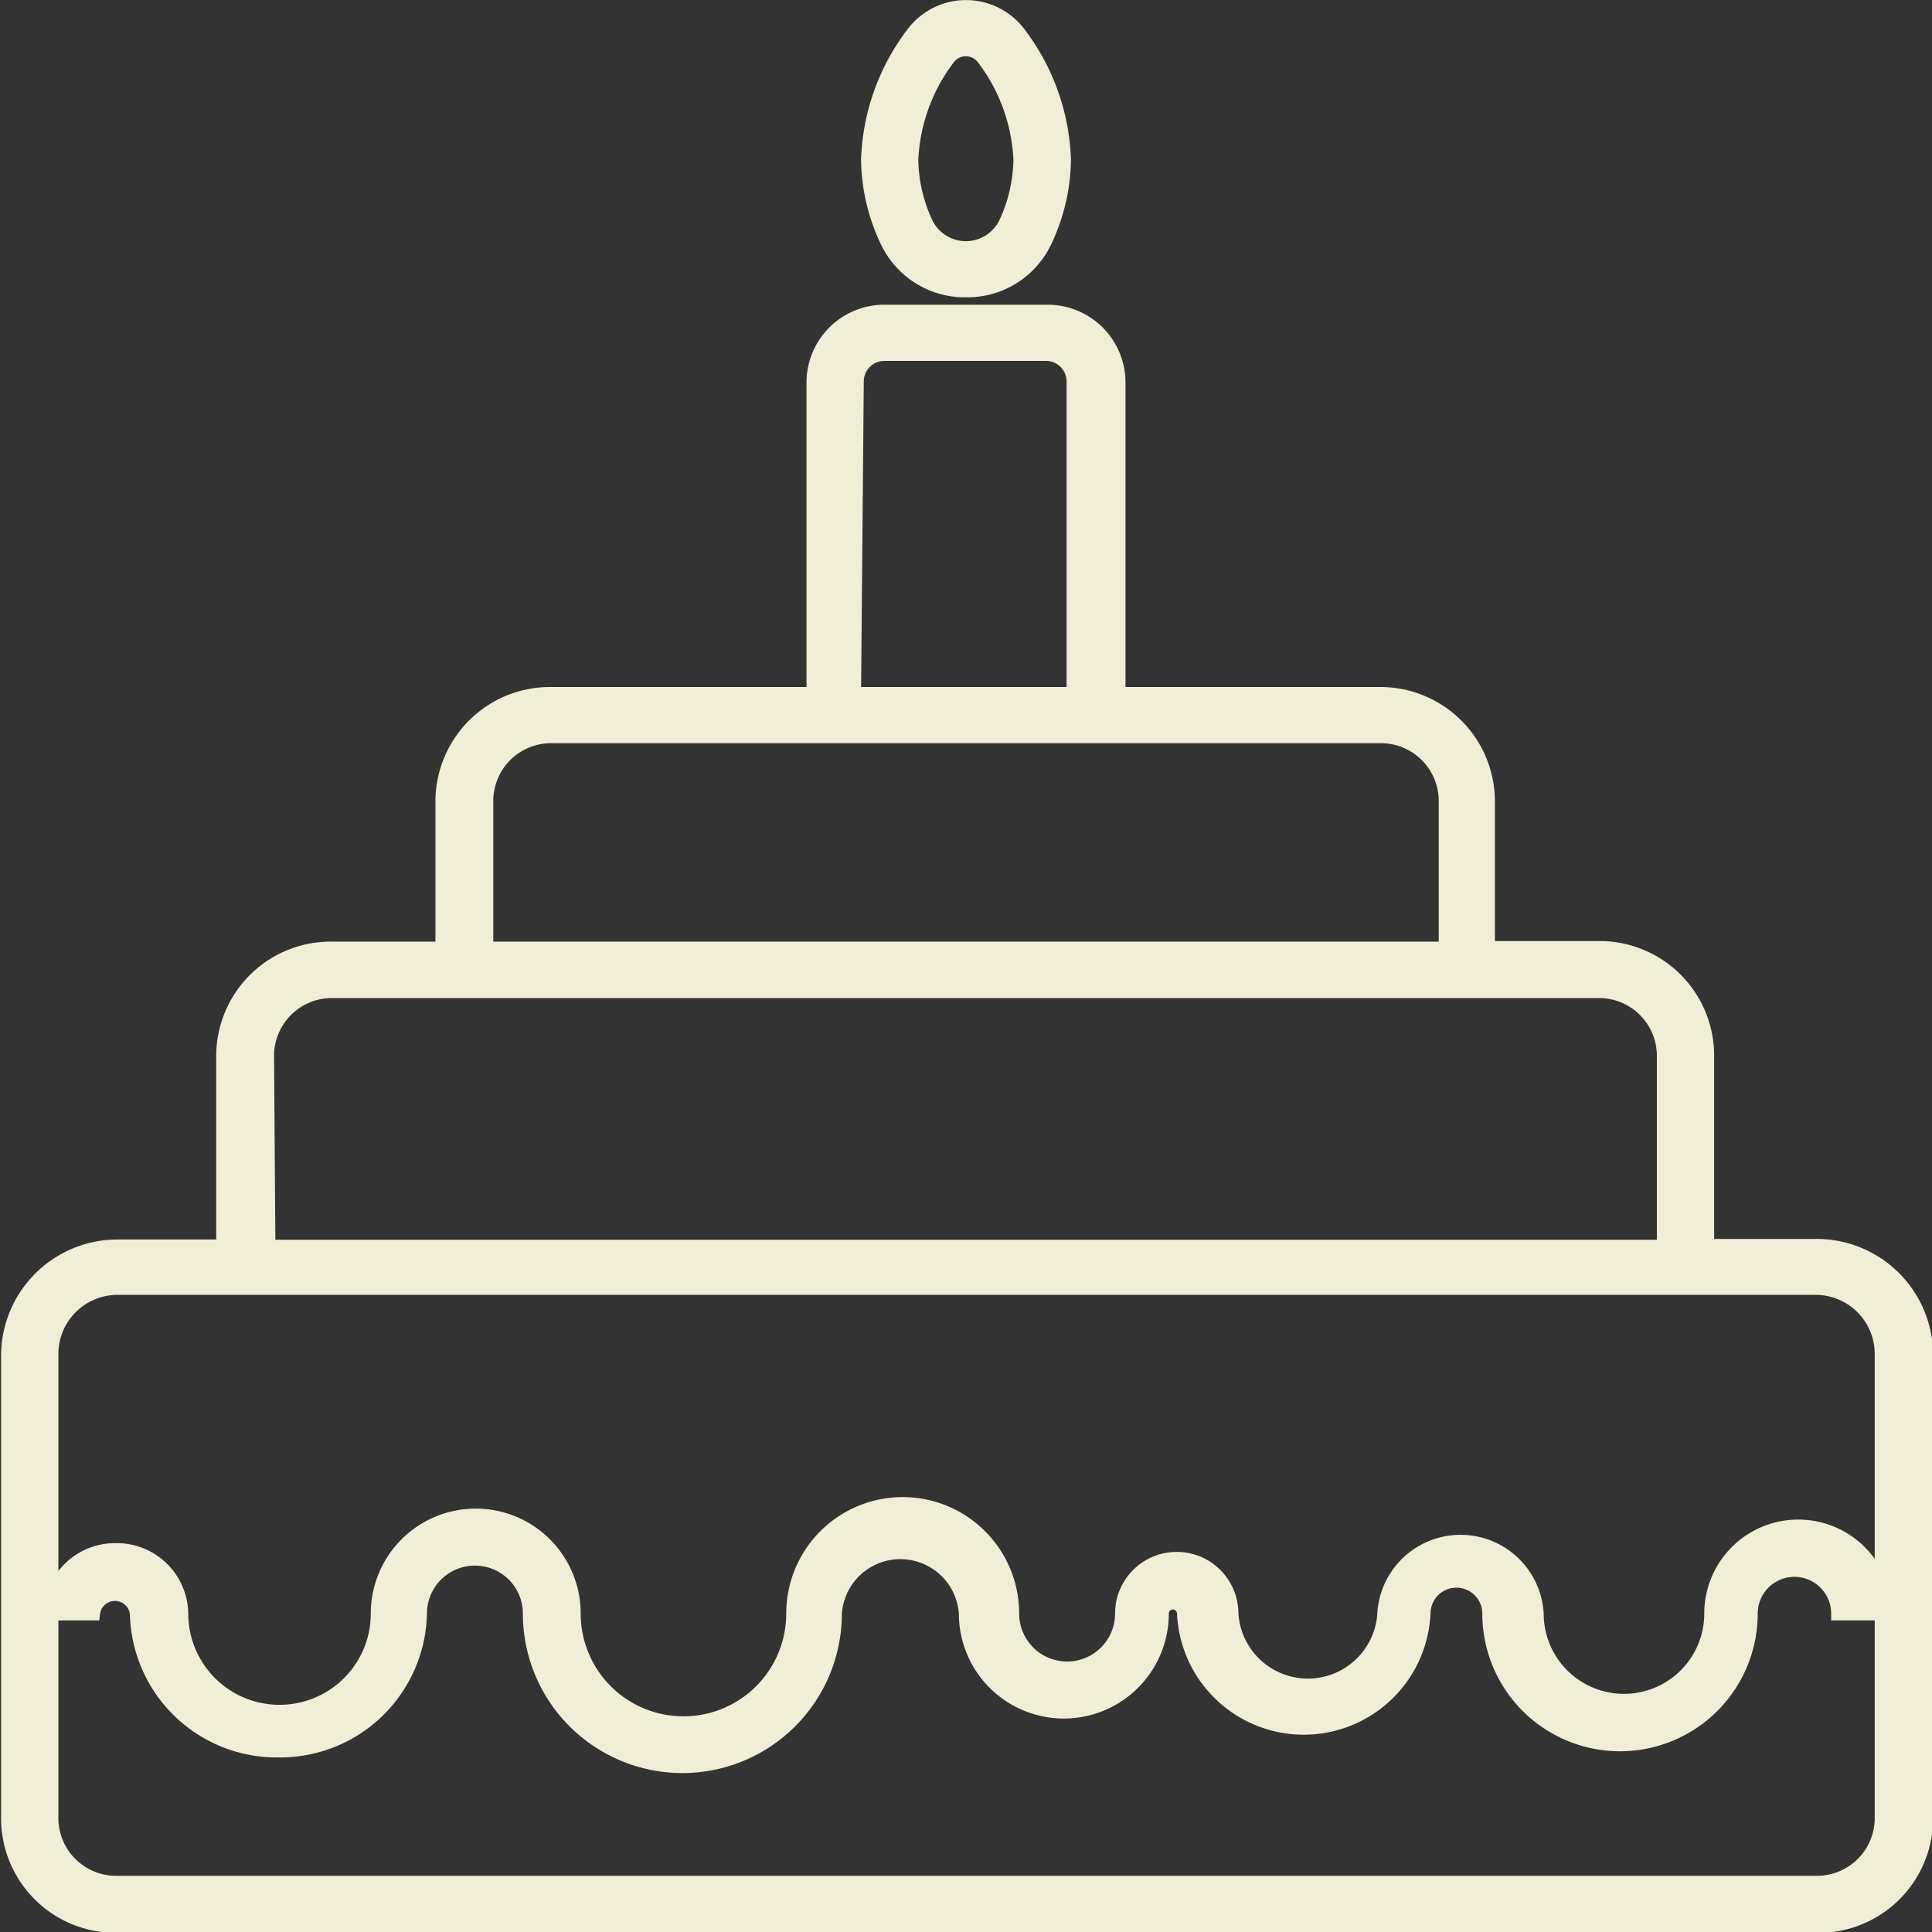
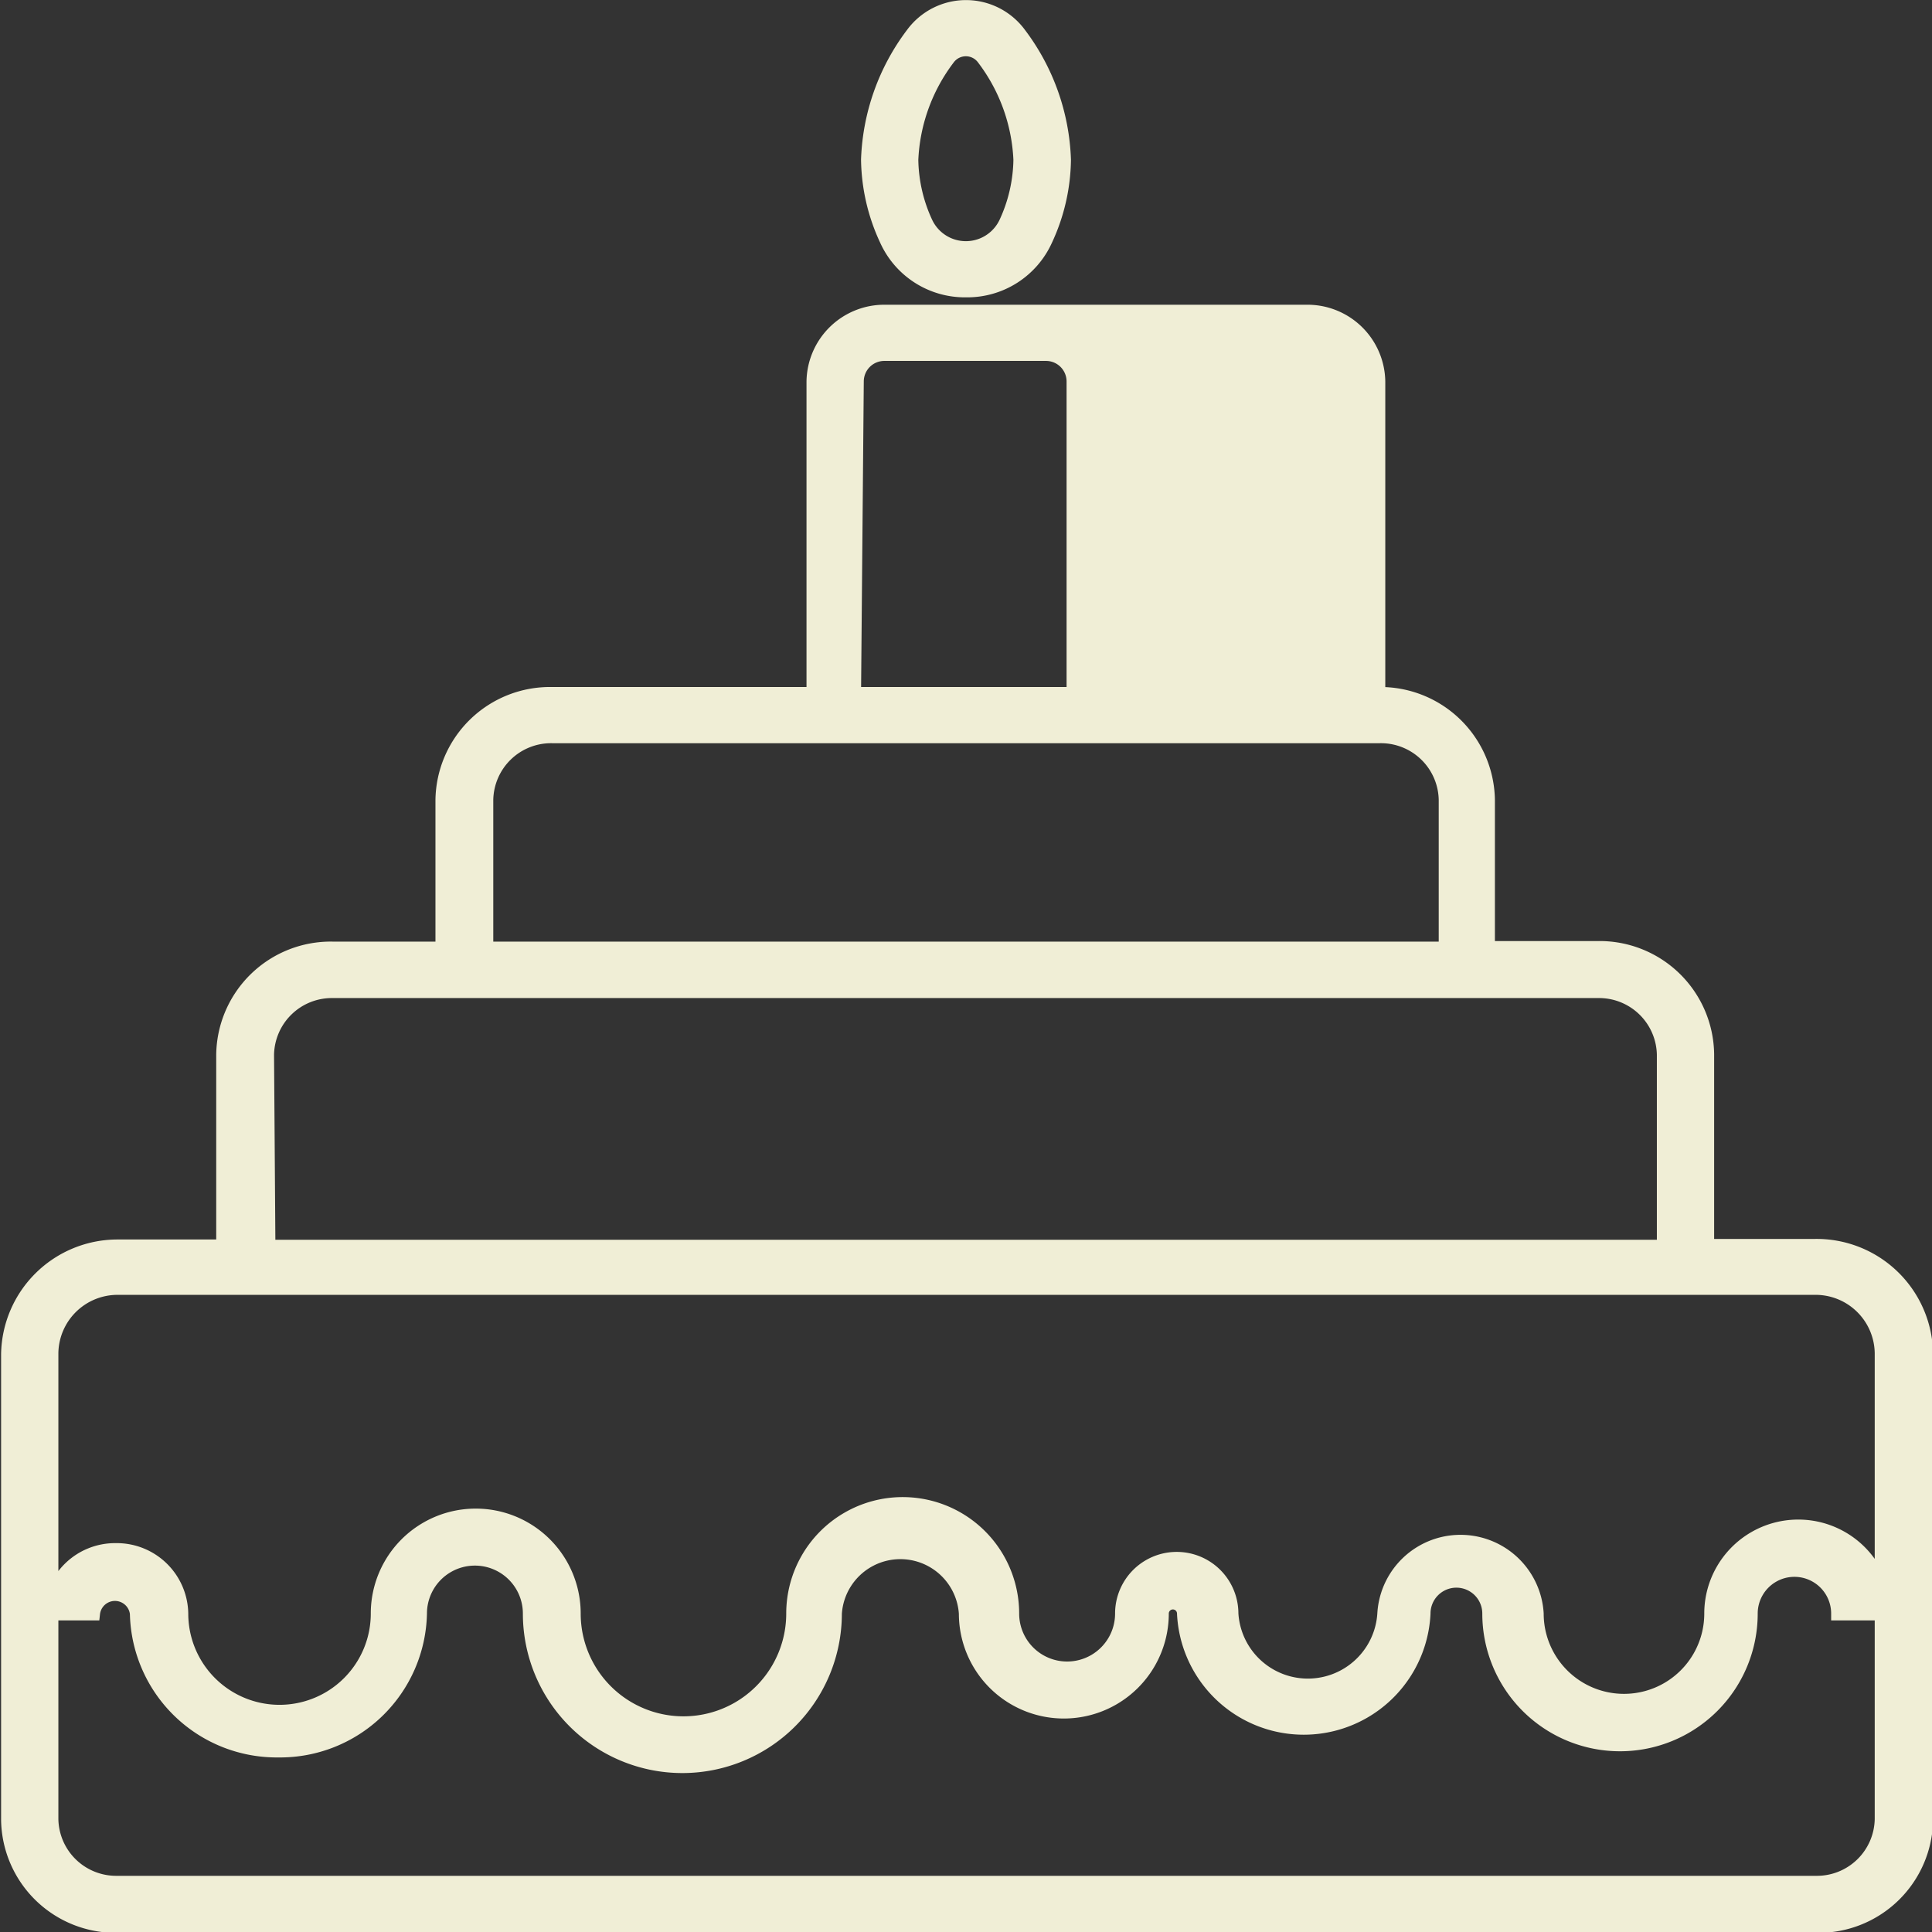
<svg xmlns="http://www.w3.org/2000/svg" width="70.5" height="70.5" viewBox="0 0 70.5 70.5">
  <rect x="0" y="0" width="70.5" height="70.5" fill="#333333" stroke="none" />
  <title>ico_vyroba</title>
-   <path d="M35.25,10.6a3.14,3.14,0,0,0,2.91-1.85,7.11,7.11,0,0,0,.67-2.92A8.06,8.06,0,0,0,37.2,1.24a2.42,2.42,0,0,0-3.9,0,8.06,8.06,0,0,0-1.63,4.58,7.11,7.11,0,0,0,.67,2.92A3.14,3.14,0,0,0,35.25,10.6ZM34.6,2.13a.8.8,0,0,1,1.29,0,6.59,6.59,0,0,1,1.34,3.7,5.64,5.64,0,0,1-.53,2.3,1.61,1.61,0,0,1-2.91,0,5.64,5.64,0,0,1-.53-2.3A6.59,6.59,0,0,1,34.6,2.13ZM66.21,45.46H62.3v-7a3.93,3.93,0,0,0-4-3.87h-4V29.19a3.93,3.93,0,0,0-4-3.87H40.82V13.92a2.59,2.59,0,0,0-2.62-2.55H32.3a2.59,2.59,0,0,0-2.62,2.55v11.4H20.14a3.93,3.93,0,0,0-4,3.87v5.42h-4a3.93,3.93,0,0,0-4,3.87v7H4.29a4,4,0,0,0-4,3.93v17a3.93,3.93,0,0,0,4,3.87h62a3.93,3.93,0,0,0,4-3.87v-17A4,4,0,0,0,66.21,45.46ZM31.27,13.92a1,1,0,0,1,1-1h5.9a1,1,0,0,1,1,1v11.4h-8ZM17.75,29.19a2.36,2.36,0,0,1,2.39-2.32H50.36a2.36,2.36,0,0,1,2.39,2.32v5.42h-35Zm-8,9.3a2.36,2.36,0,0,1,2.39-2.32H58.32a2.36,2.36,0,0,1,2.39,2.32v7H9.8ZM68.66,58.88v7.5a2.36,2.36,0,0,1-2.39,2.32h-62a2.36,2.36,0,0,1-2.39-2.32v-17A2.41,2.41,0,0,1,4.29,47H66.21a2.41,2.41,0,0,1,2.45,2.38v9.49Zm0,0H67.07a1.59,1.59,0,0,0-3.18,0,4.77,4.77,0,0,1-9.55,0,1.19,1.19,0,0,0-2.39,0,4.38,4.38,0,0,1-8.75,0,.4.4,0,0,0-.8,0,3.58,3.58,0,0,1-7.16,0,2.39,2.39,0,0,0-4.77,0,5.57,5.57,0,0,1-11.14,0,2,2,0,0,0-4,0,5.11,5.11,0,0,1-5.17,5,5.11,5.11,0,0,1-5.17-5,.8.8,0,0,0-1.59,0H1.84a2.36,2.36,0,0,1,2.39-2.32,2.36,2.36,0,0,1,2.39,2.32,3.58,3.58,0,0,0,7.16,0,3.58,3.58,0,0,1,7.16,0,4,4,0,0,0,8,0,4,4,0,0,1,8,0,2,2,0,0,0,4,0,2,2,0,0,1,4,0,2.79,2.79,0,0,0,5.57,0,2.79,2.79,0,0,1,5.57,0,3.18,3.18,0,0,0,6.36,0,3.18,3.18,0,0,1,6.36,0Z" style="fill: #f0eed6;stroke: #f0eed6;stroke-miterlimit: 10;stroke-width: 0.5px" />
+   <path d="M35.25,10.6a3.14,3.14,0,0,0,2.91-1.85,7.11,7.11,0,0,0,.67-2.92A8.06,8.06,0,0,0,37.2,1.24a2.42,2.42,0,0,0-3.9,0,8.06,8.06,0,0,0-1.63,4.58,7.11,7.11,0,0,0,.67,2.92A3.14,3.14,0,0,0,35.25,10.6ZM34.6,2.13a.8.8,0,0,1,1.29,0,6.59,6.59,0,0,1,1.34,3.7,5.64,5.64,0,0,1-.53,2.3,1.61,1.61,0,0,1-2.91,0,5.64,5.64,0,0,1-.53-2.3A6.59,6.59,0,0,1,34.6,2.13ZM66.21,45.46H62.3v-7a3.93,3.93,0,0,0-4-3.87h-4V29.19a3.93,3.93,0,0,0-4-3.87V13.92a2.59,2.59,0,0,0-2.62-2.55H32.3a2.59,2.59,0,0,0-2.62,2.55v11.4H20.14a3.93,3.93,0,0,0-4,3.87v5.42h-4a3.93,3.93,0,0,0-4,3.87v7H4.29a4,4,0,0,0-4,3.93v17a3.93,3.93,0,0,0,4,3.87h62a3.93,3.93,0,0,0,4-3.87v-17A4,4,0,0,0,66.21,45.46ZM31.27,13.92a1,1,0,0,1,1-1h5.9a1,1,0,0,1,1,1v11.4h-8ZM17.75,29.19a2.36,2.36,0,0,1,2.39-2.32H50.36a2.36,2.36,0,0,1,2.39,2.32v5.42h-35Zm-8,9.3a2.36,2.36,0,0,1,2.39-2.32H58.32a2.36,2.36,0,0,1,2.39,2.32v7H9.8ZM68.66,58.88v7.5a2.36,2.36,0,0,1-2.39,2.32h-62a2.36,2.36,0,0,1-2.39-2.32v-17A2.41,2.41,0,0,1,4.29,47H66.21a2.41,2.41,0,0,1,2.45,2.38v9.49Zm0,0H67.07a1.59,1.59,0,0,0-3.18,0,4.77,4.77,0,0,1-9.55,0,1.19,1.19,0,0,0-2.39,0,4.38,4.38,0,0,1-8.75,0,.4.4,0,0,0-.8,0,3.58,3.58,0,0,1-7.16,0,2.39,2.39,0,0,0-4.77,0,5.57,5.57,0,0,1-11.14,0,2,2,0,0,0-4,0,5.11,5.11,0,0,1-5.17,5,5.11,5.11,0,0,1-5.17-5,.8.8,0,0,0-1.59,0H1.84a2.36,2.36,0,0,1,2.39-2.32,2.36,2.36,0,0,1,2.39,2.32,3.58,3.58,0,0,0,7.16,0,3.58,3.58,0,0,1,7.16,0,4,4,0,0,0,8,0,4,4,0,0,1,8,0,2,2,0,0,0,4,0,2,2,0,0,1,4,0,2.79,2.79,0,0,0,5.57,0,2.79,2.79,0,0,1,5.57,0,3.18,3.18,0,0,0,6.36,0,3.18,3.18,0,0,1,6.36,0Z" style="fill: #f0eed6;stroke: #f0eed6;stroke-miterlimit: 10;stroke-width: 0.5px" />
</svg>